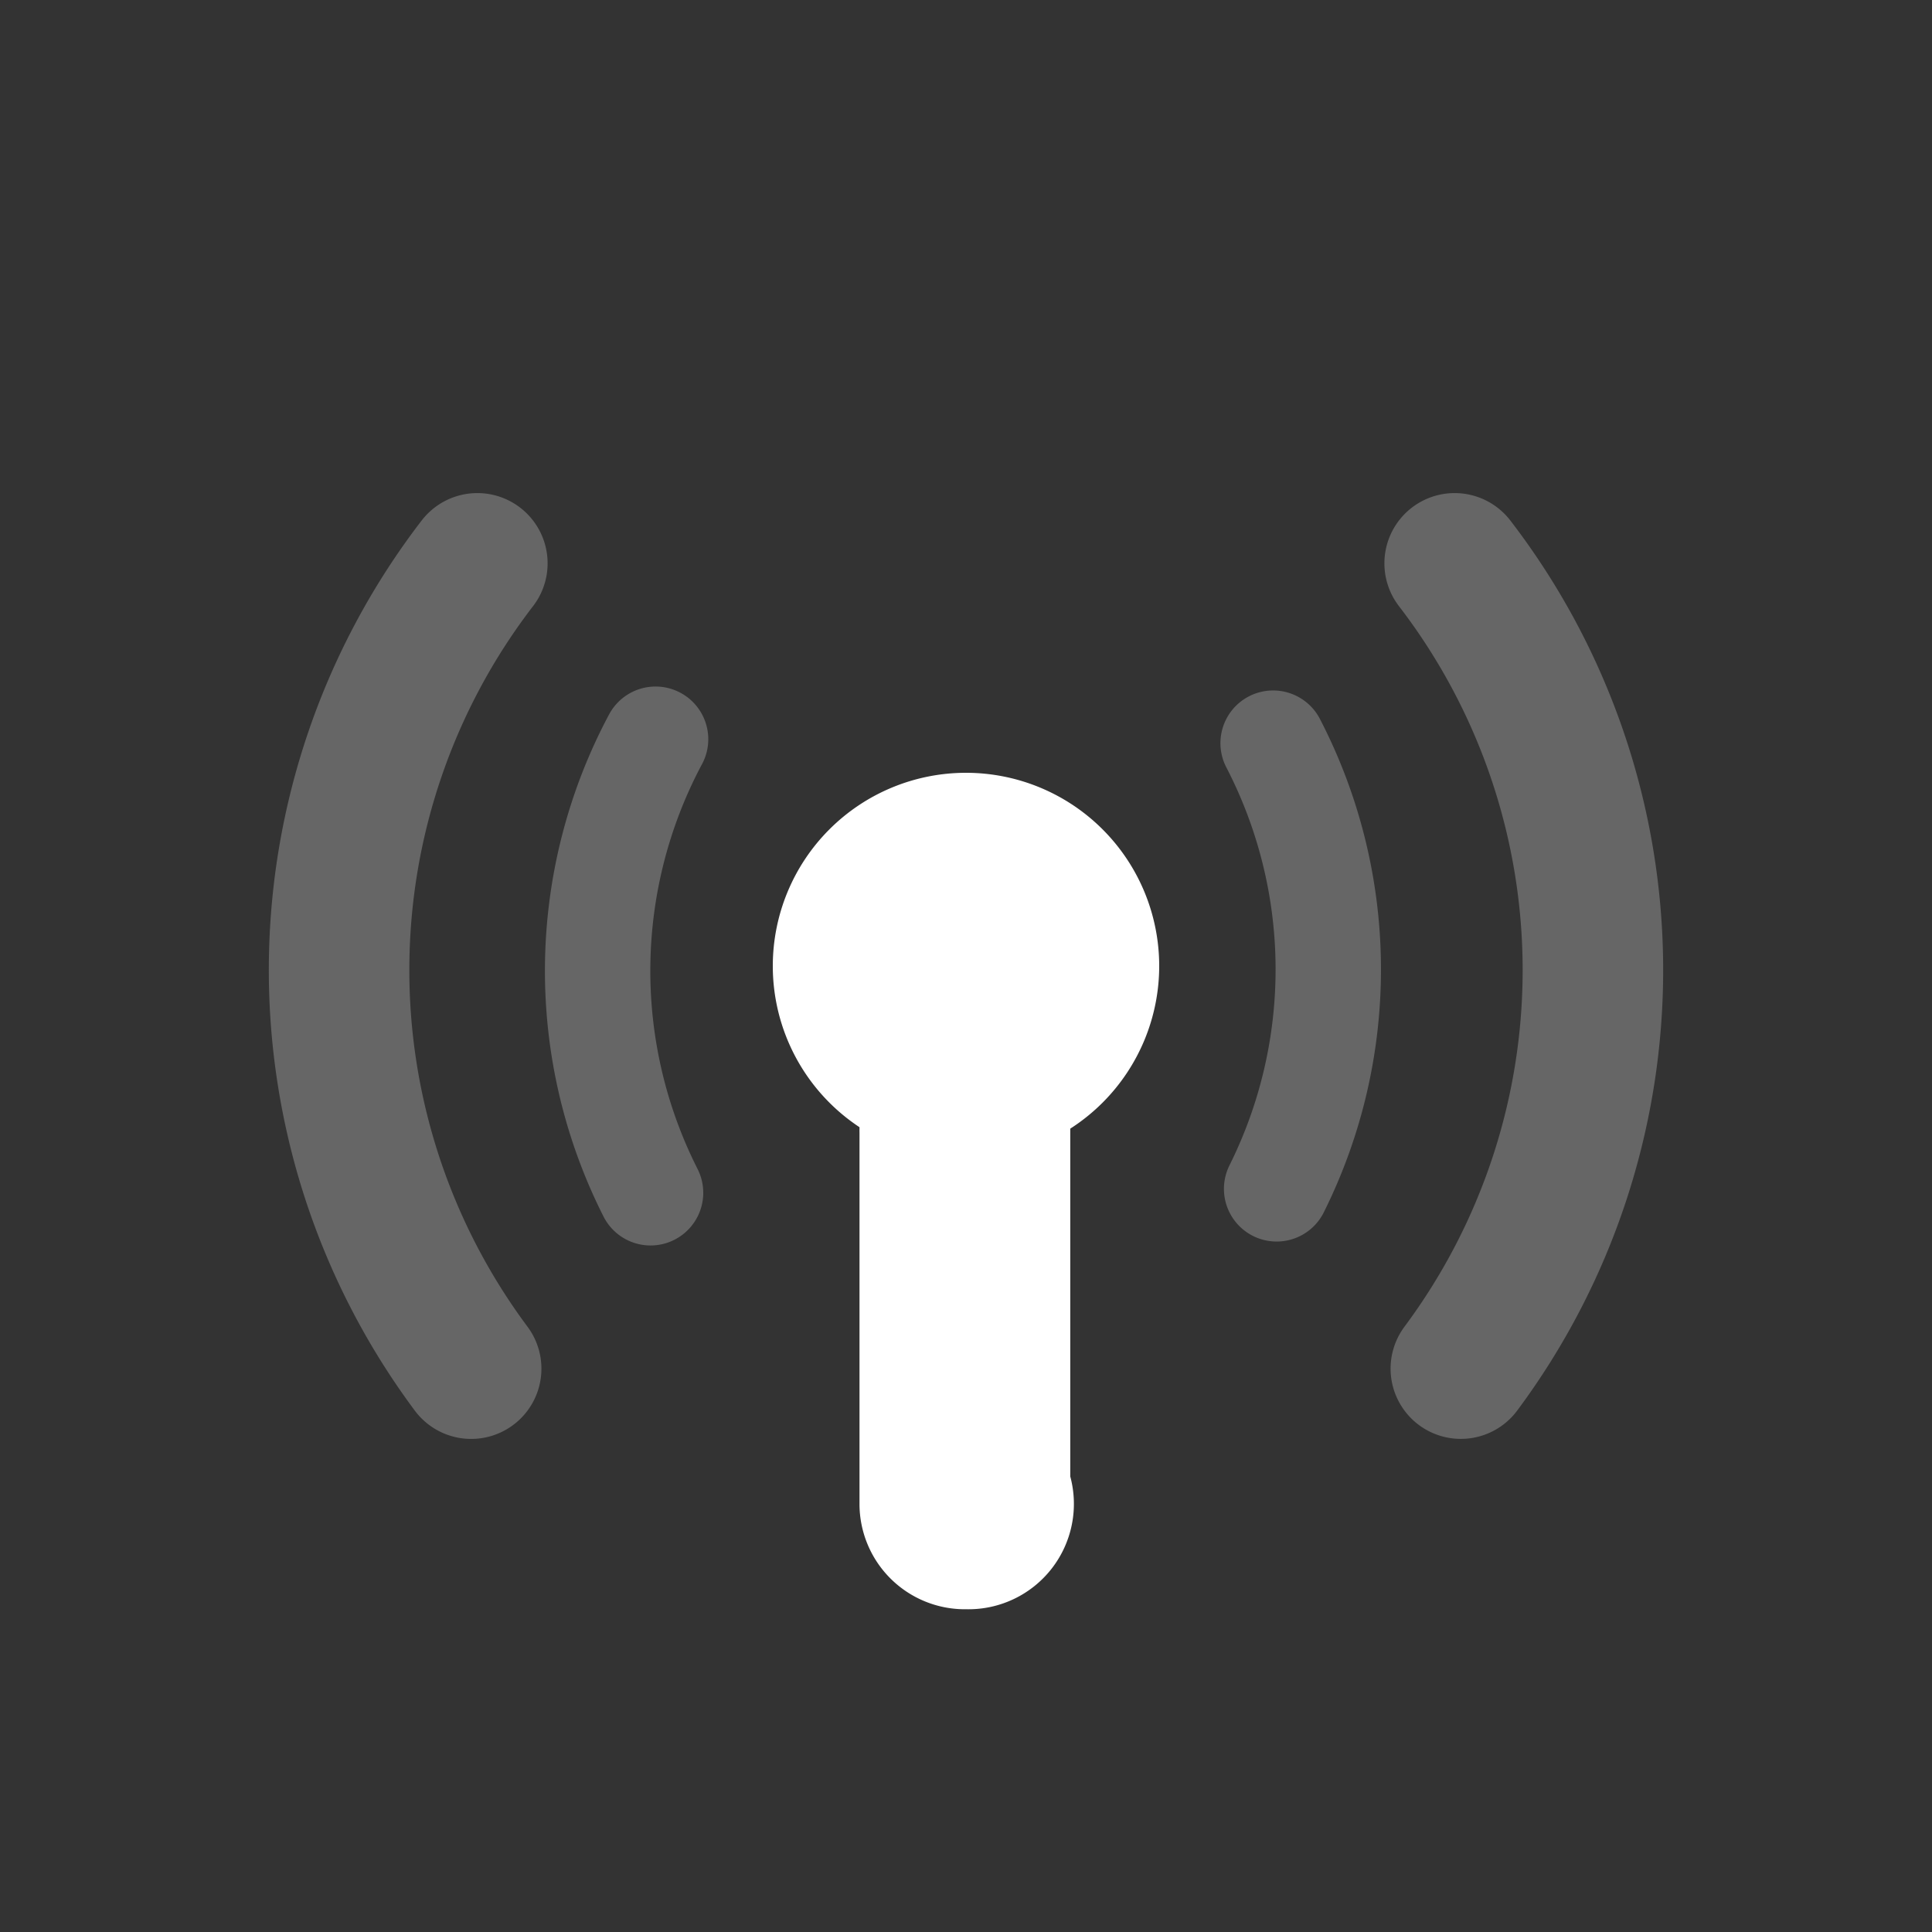
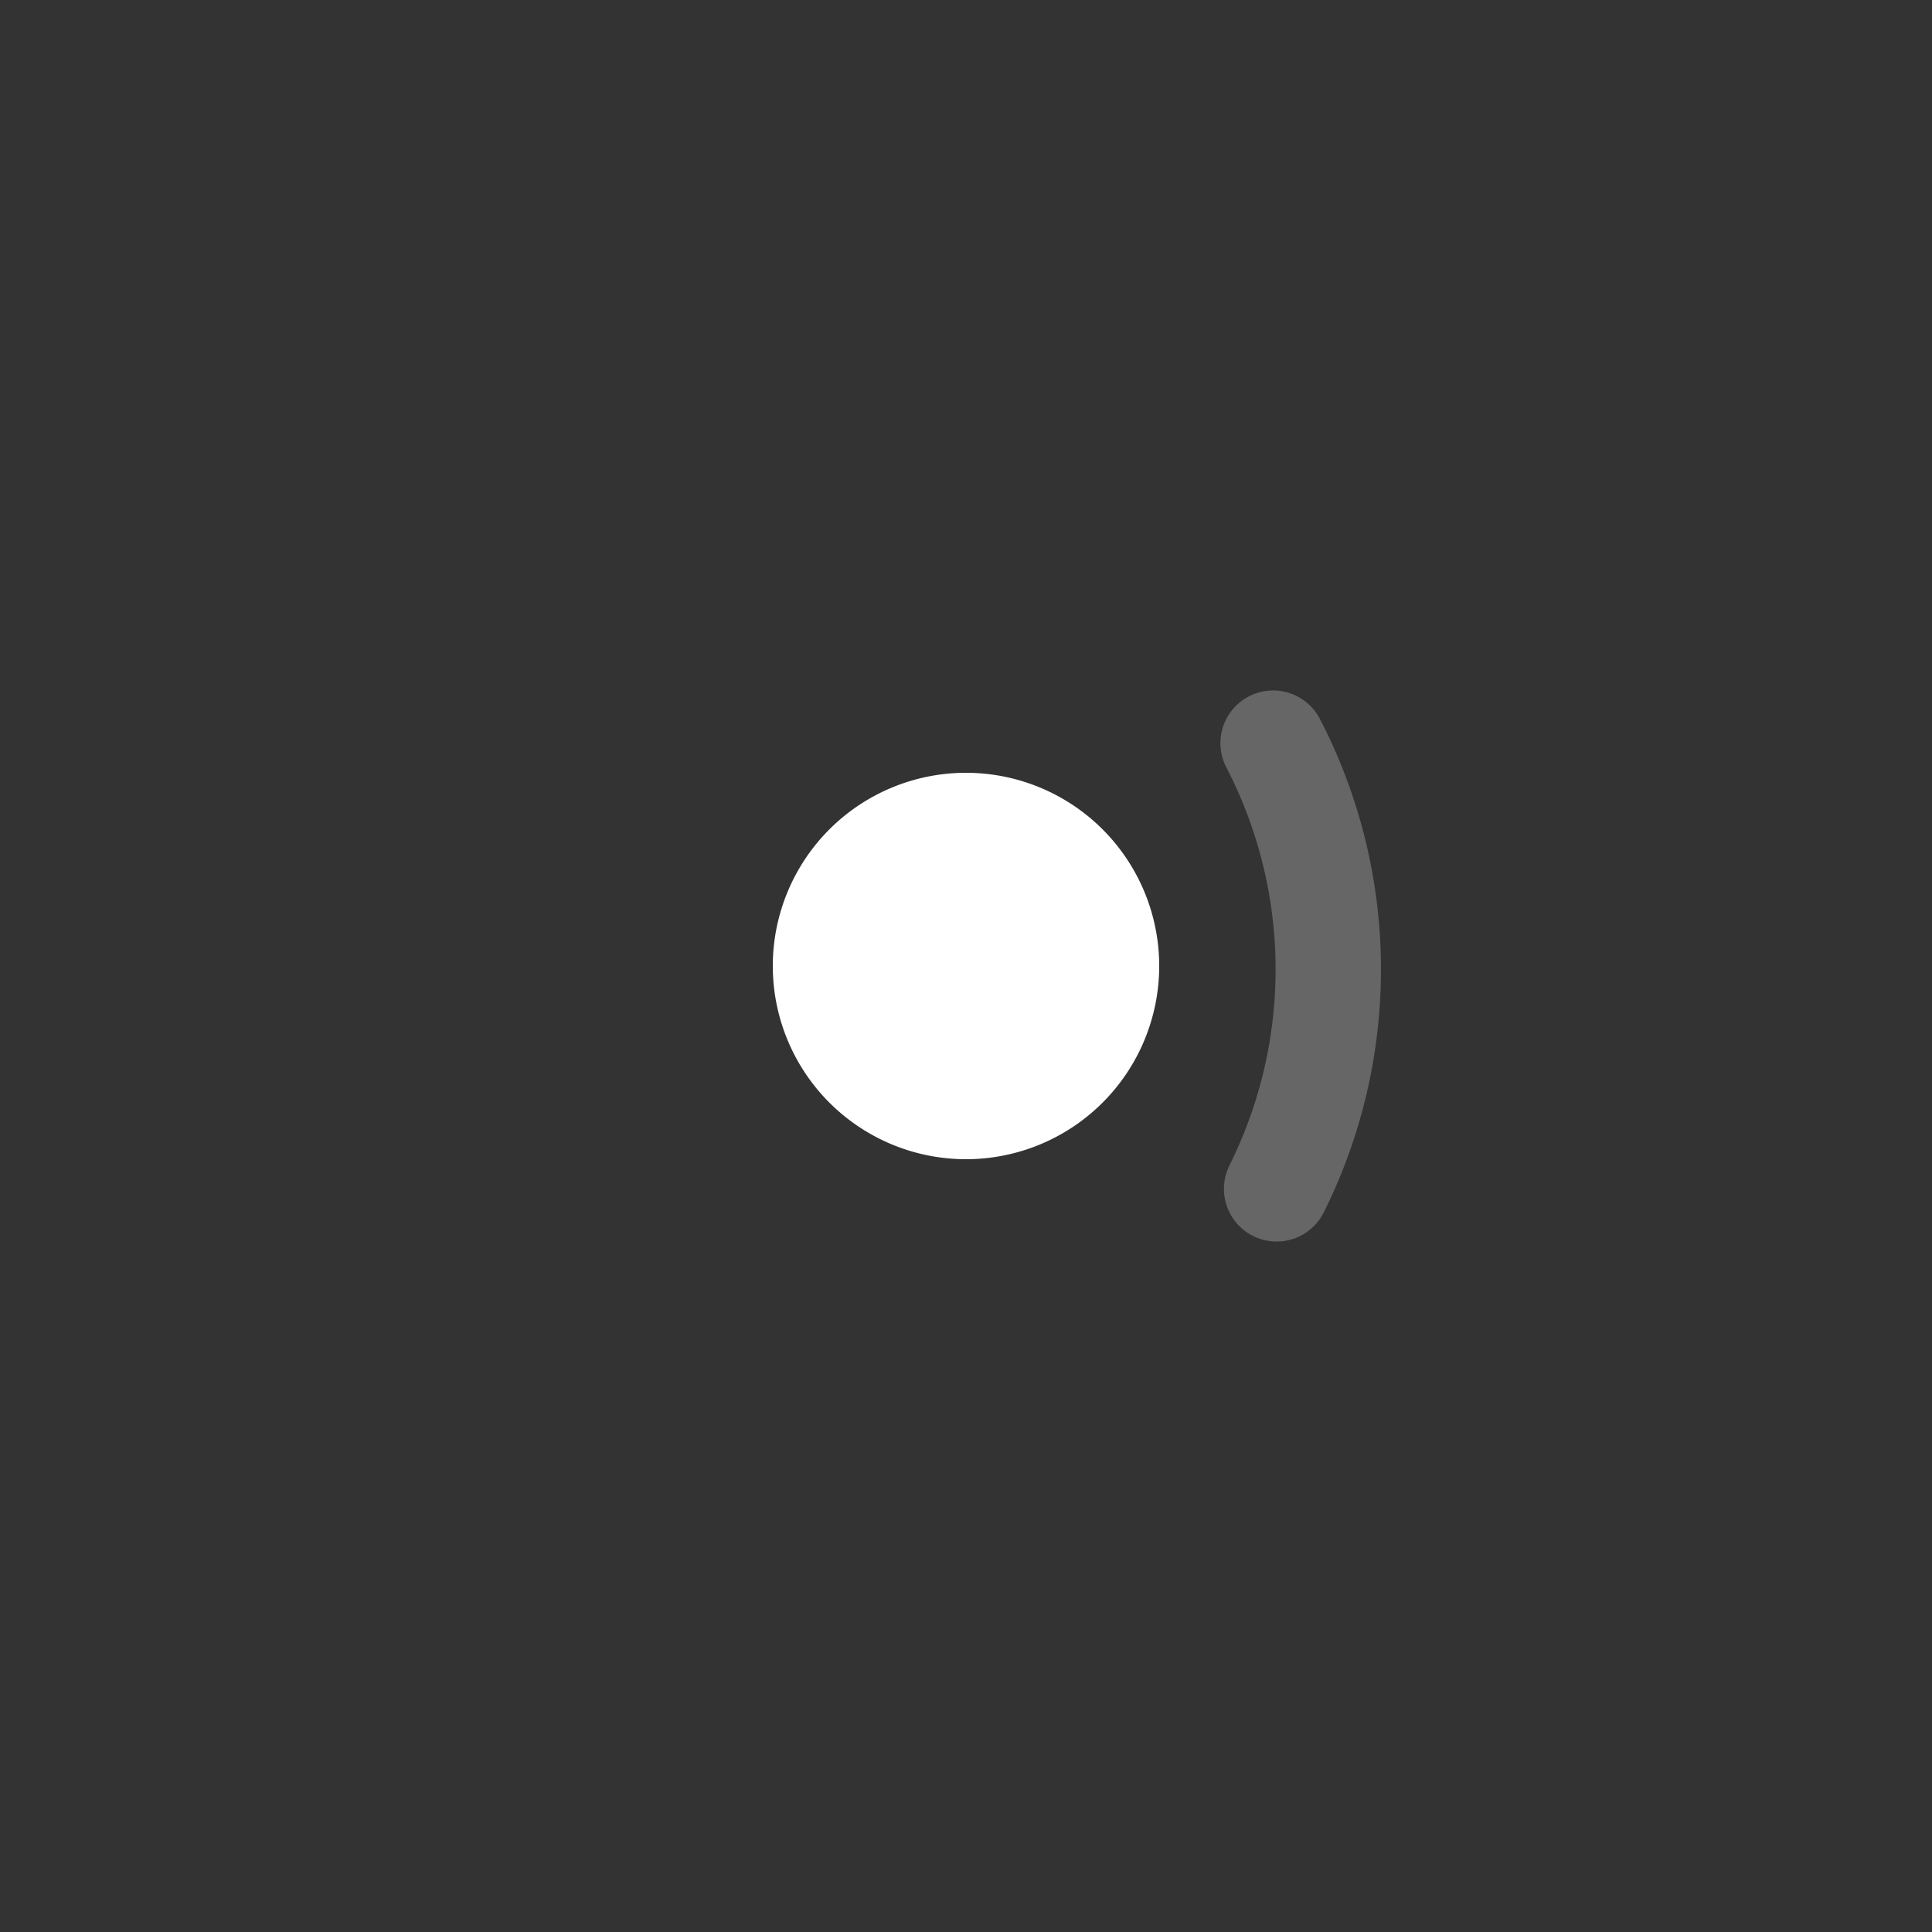
<svg xmlns="http://www.w3.org/2000/svg" height="55px" id="Layer_1" version="1.1" viewBox="0 0 55 55" width="55px" xml:space="preserve">
  <rect x="0" y="0" width="55" height="55" fill="#333333" stroke="none" />
  <defs id="defs10">
</defs>
  <g id="g3824">
-     <path d="M 18.663,21.044 A 14,14 0 0 0 18.52,33.956" id="path3159-1" style="fill:none;stroke:#666666;stroke-width:3;stroke-linecap:round;stroke-linejoin:round;stroke-miterlimit:4;stroke-opacity:1;stroke-dasharray:none" />
    <path d="m 36.243,21.156 a 14,14 0 0 1 0.1,12.688" id="path3163-7" style="fill:none;stroke:#666666;stroke-width:3;stroke-linecap:round;stroke-linejoin:round;stroke-miterlimit:4;stroke-opacity:1;stroke-dasharray:none" />
-     <path d="m 41.411,16.037 a 19,19 0 0 1 0.176,22.925" id="path3165-4" style="fill:none;stroke:#666666;stroke-width:4;stroke-linecap:round;stroke-linejoin:round;stroke-miterlimit:4;stroke-opacity:1;stroke-dasharray:none" />
-     <path d="M 13.589,16.037 A 19,19 0 0 0 13.413,38.963" id="path3167-3" style="fill:none;stroke:#666666;stroke-width:4;stroke-linecap:round;stroke-linejoin:round;stroke-miterlimit:4;stroke-opacity:1;stroke-dasharray:none" />
  </g>
  <g id="g3797">
    <path d="m 32.5,27.5 a 5,5 0 0 1 -10,0 5,5 0 1 1 10,0 z" id="path2385" style="fill:#ffffff;stroke:#ffffff" />
-     <path d="m 27.406,29.188 a 3,3 0 0 0 -2.938,3.062 l 0,10.562 a 3,3 0 0 0 3,3 l 0.062,0 a 3,3 0 0 0 2.938,-3.781 l 0,-9.781 a 3,3 0 0 0 -3.062,-3.062 z" id="path3761" style="fill:#ffffff;fill-opacity:1;stroke:none;stroke-width:0" />
  </g>
</svg>